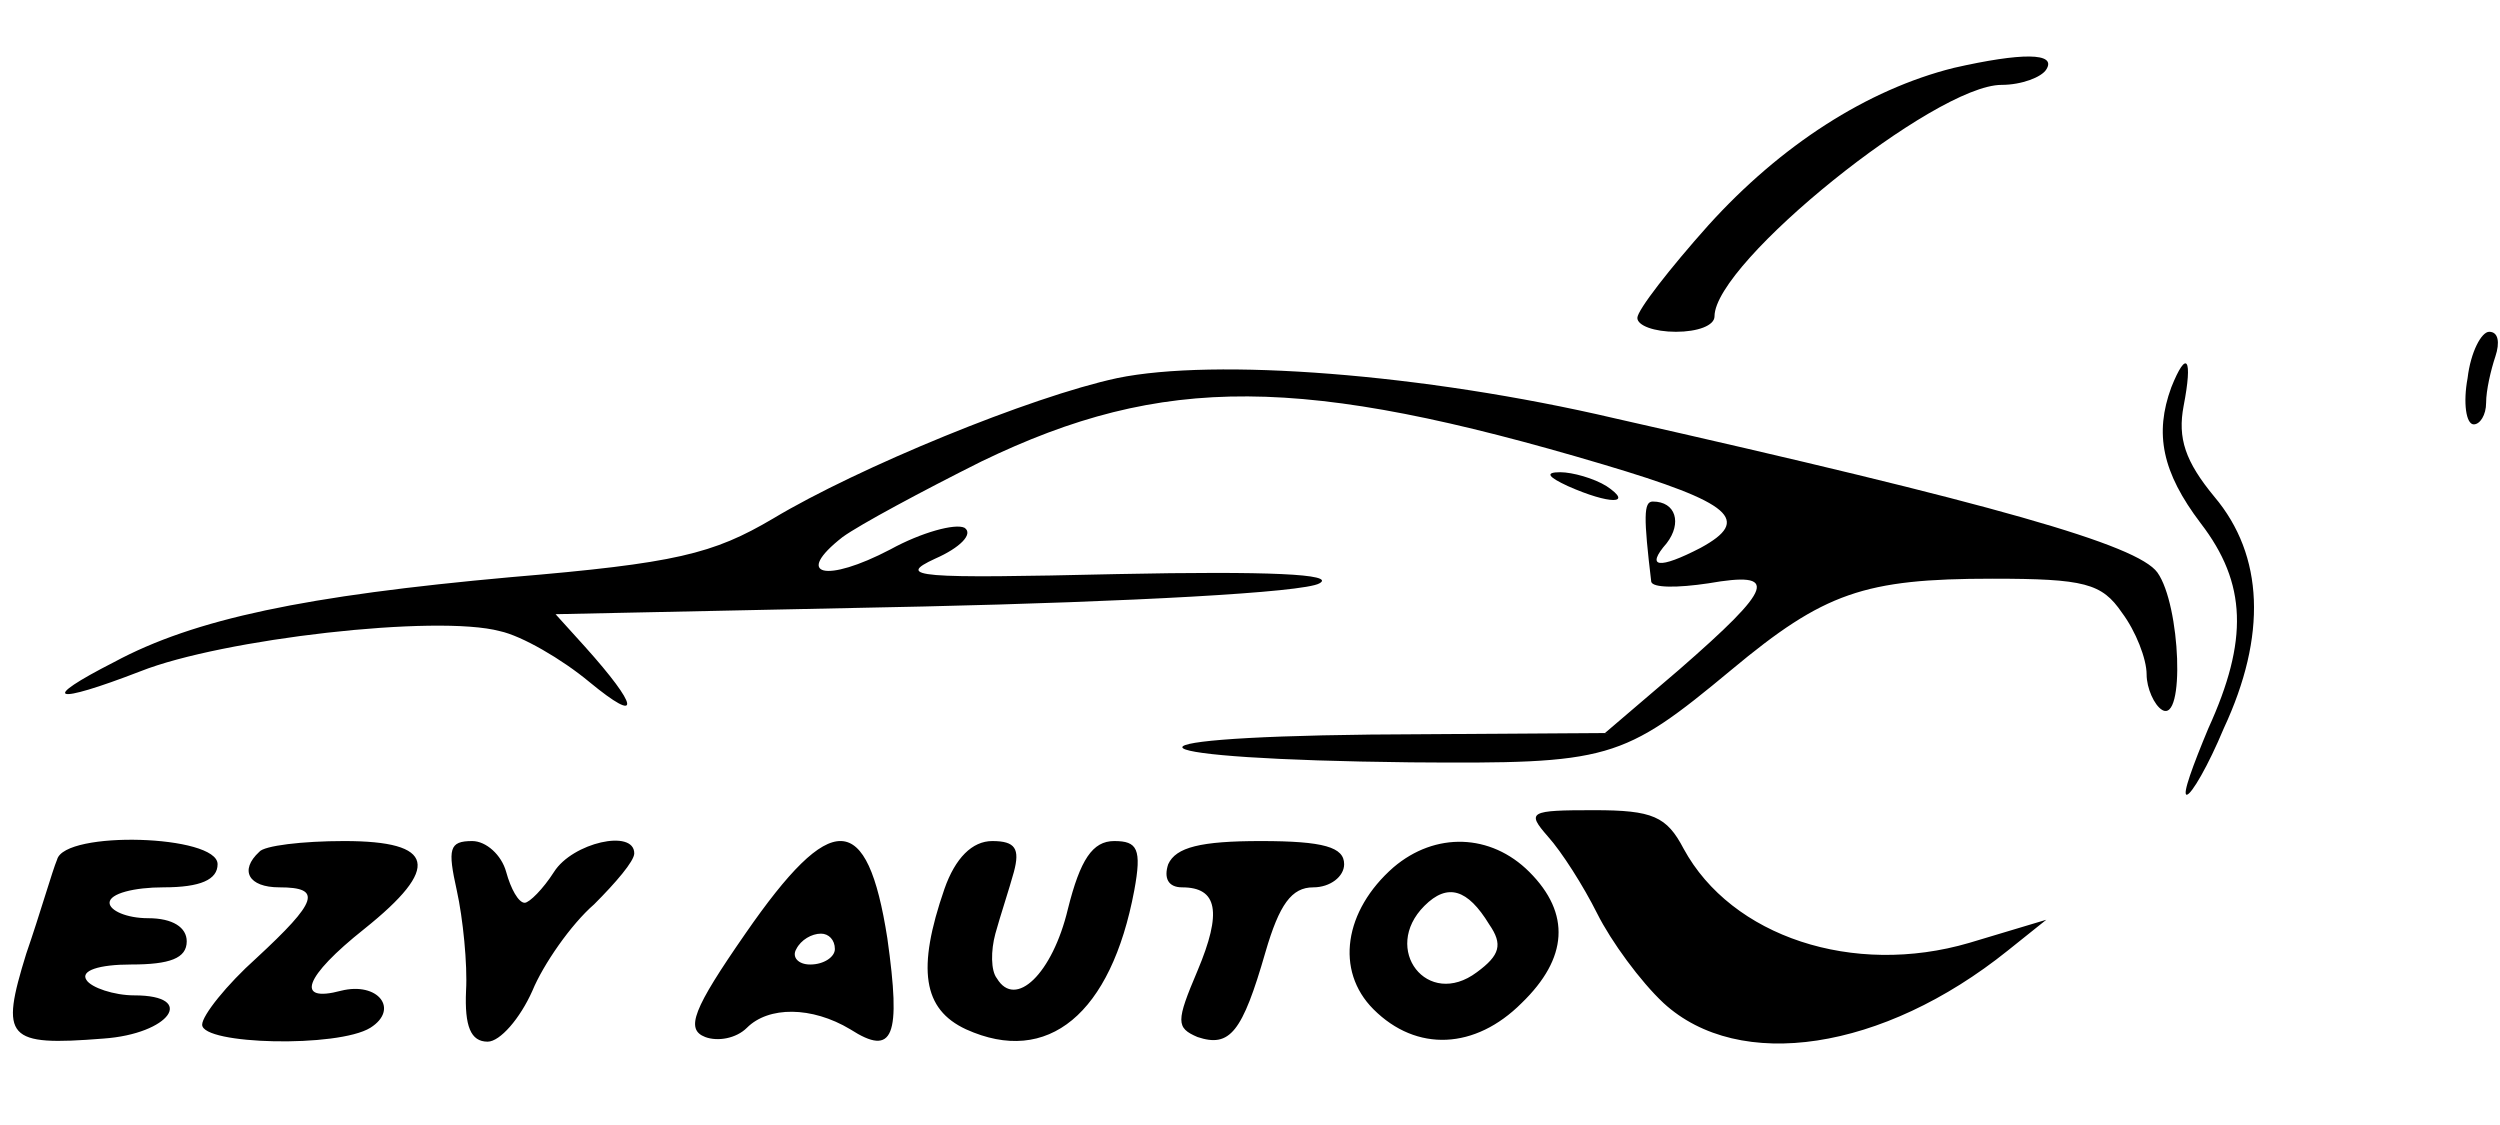
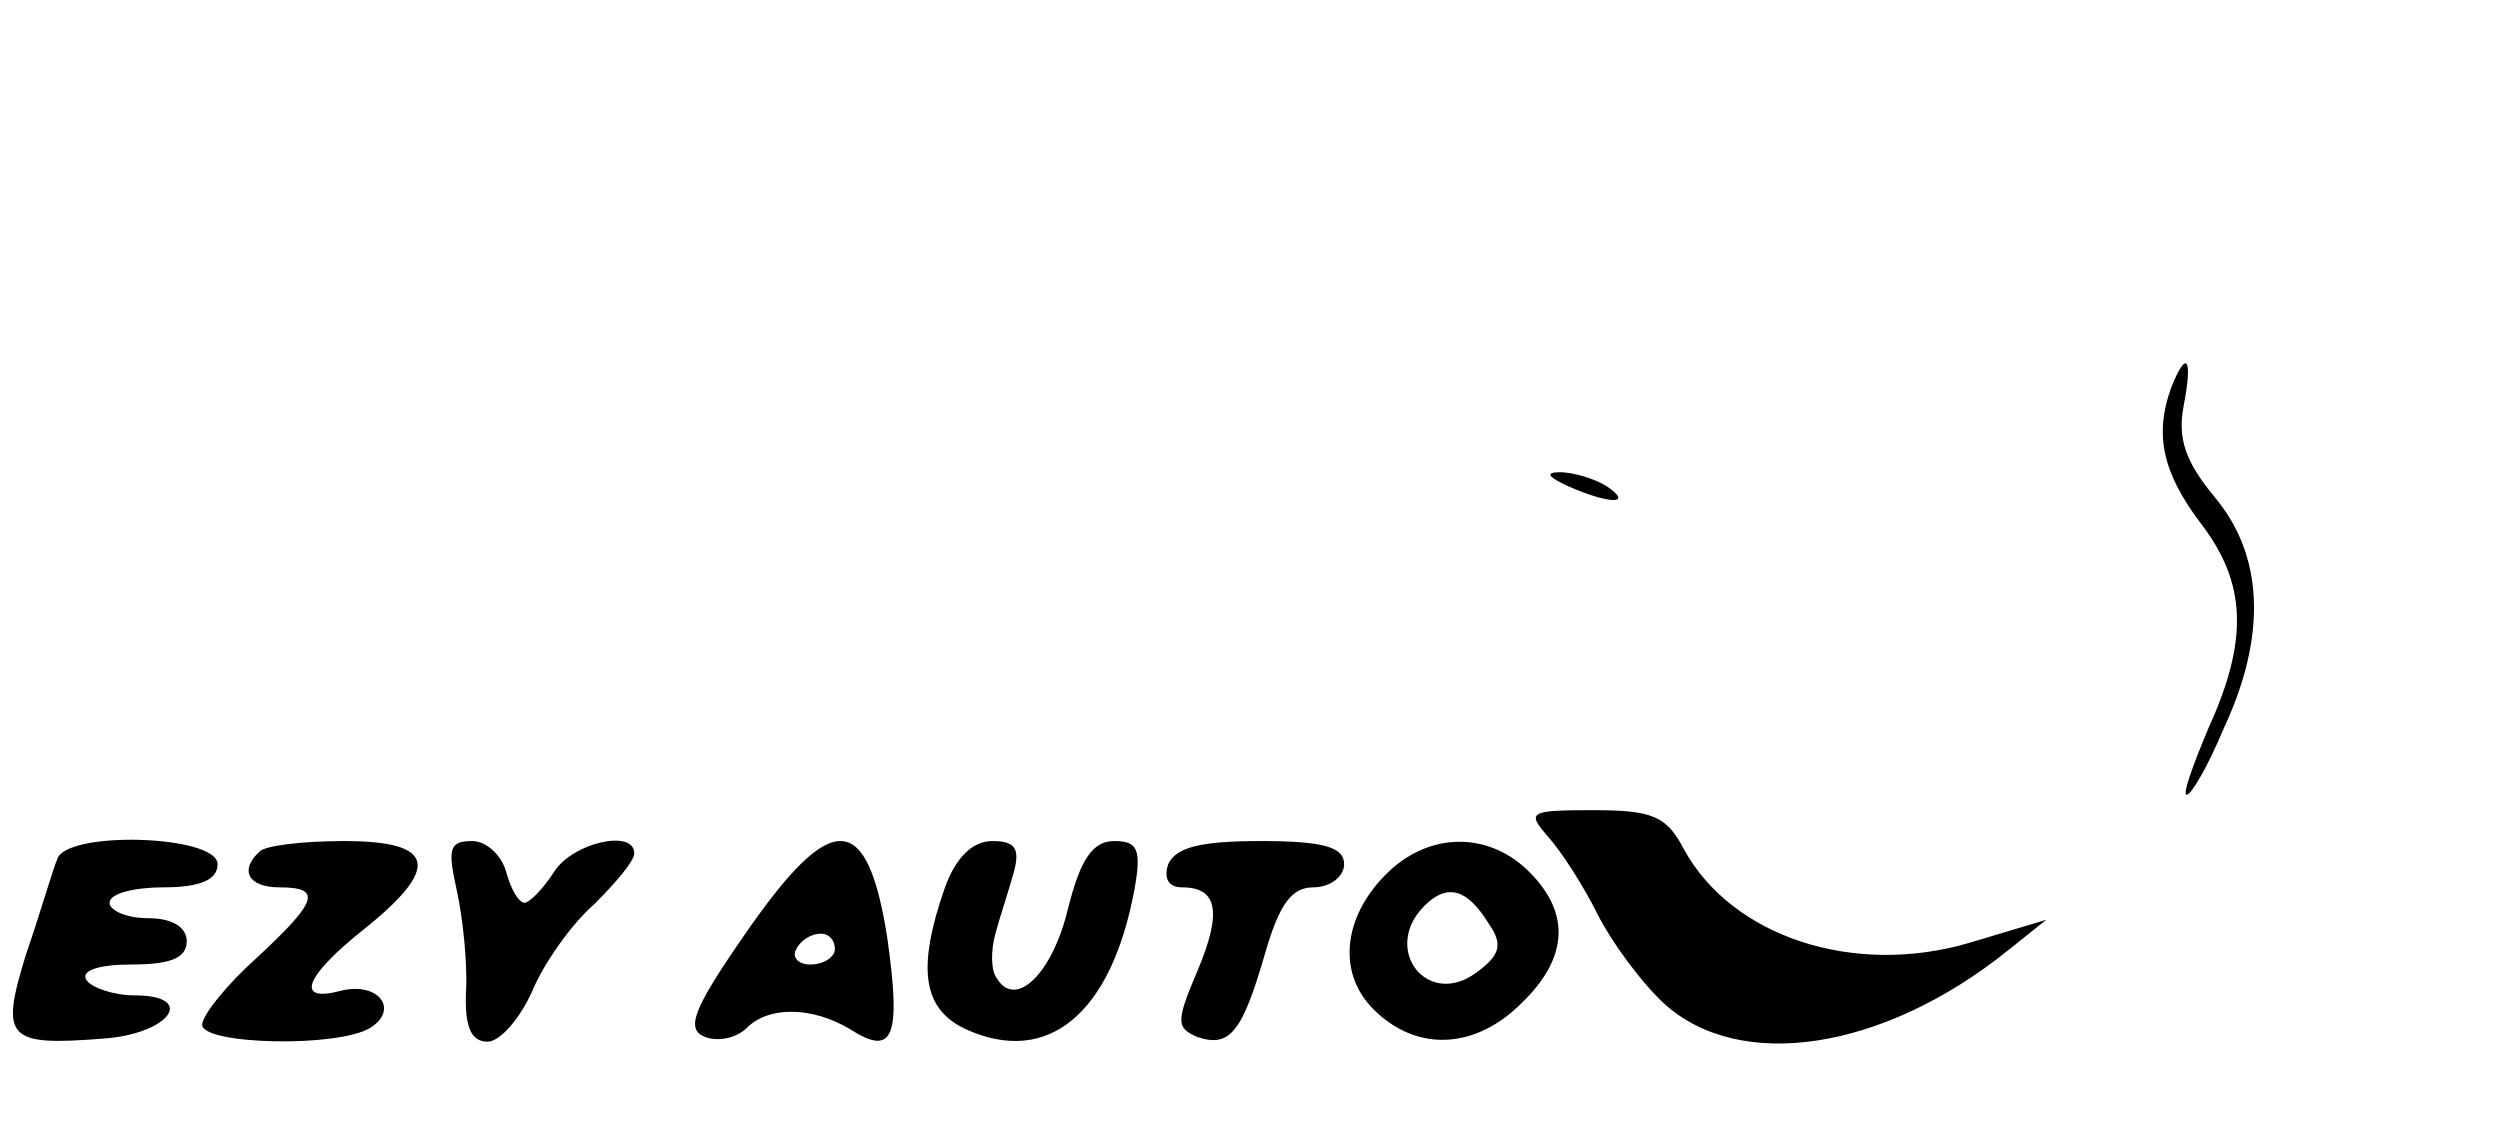
<svg xmlns="http://www.w3.org/2000/svg" height="120" viewBox="16.9 12.9 162 66.1" width="200pt">
-   <path d="m143.5 13.9c-5.6 1.4-11.2 5-15.9 10.2-2.5 2.8-4.6 5.5-4.6 6s1.1.9 2.5.9 2.5-.4 2.5-1c0-3.5 14.3-15 18.6-15 1.3 0 2.6-.5 2.9-1 .7-1.1-1.6-1.1-6-.1zm33.3 20.1c-.3 1.6-.1 3 .4 3 .4 0 .8-.6.8-1.4s.3-2.1.6-3 .2-1.6-.4-1.6c-.5 0-1.2 1.3-1.4 3zm-87.5 0c-5.6 1.2-16.8 5.8-22.3 9.1-3.9 2.3-6.3 2.9-17 3.8-13.3 1.2-20.5 2.7-25.7 5.5-4.9 2.5-4 2.8 1.7.6 5.3-2.1 19.2-3.7 23.3-2.6 1.4.3 4 1.8 5.8 3.3 3.4 2.8 3.2 1.6-.3-2.3l-1.9-2.1 23.9-.5c13.1-.3 24.6-.9 25.6-1.5 1.1-.6-3.3-.8-13.1-.6-13 .3-14.4.2-11.8-1 1.6-.7 2.5-1.6 1.9-2-.6-.3-2.8.3-4.8 1.4-4.2 2.2-6.3 1.7-3.1-.8 1.1-.8 5.2-3 9-4.9 11.8-5.7 20.8-5.6 40.3.2 8.4 2.5 9.6 3.6 6.3 5.4-2.7 1.4-3.6 1.3-2.2-.3 1-1.3.6-2.7-.9-2.7-.6 0-.6 1-.1 5.2.1.4 1.7.4 3.7.1 4.6-.8 4.3.2-1.9 5.6l-4.8 4.1-15.2.1c-17.7.2-15.5 1.6 2.6 1.8 12.9.1 13.7-.1 20.8-6 6-5 8.6-5.9 16.9-5.9 6 0 7.1.3 8.4 2.2.9 1.2 1.6 3 1.6 4 0 .9.5 2 1 2.3 1.5.9 1.2-6.8-.3-8.9-1.3-1.8-10.4-4.4-35.2-10-12.4-2.9-25.9-3.9-32.2-2.6z" />
  <path d="m157.6 34.6c-1.1 3-.6 5.5 1.9 8.8 3 3.9 3.1 7.6.5 13.3-1 2.4-1.7 4.3-1.4 4.3s1.4-1.9 2.4-4.3c2.8-6 2.6-11.2-.6-15-1.9-2.3-2.4-3.8-2-5.9.6-3.1.2-3.7-.8-1.2zm-39.1 6.4c2.7 1.2 4.3 1.2 2.5 0-.8-.5-2.2-.9-3-.9-1 0-.8.3.5.9zm-1.3 22.7c.9 1 2.3 3.2 3.2 5s2.8 4.4 4.3 5.8c4.9 4.5 14.2 3.1 22.3-3.4l2.5-2-5 1.5c-7.5 2.2-15.4-.4-18.5-6.1-1.1-2.1-2-2.5-5.8-2.5-4.2 0-4.4.1-3 1.7zm-96.6 1.5c-.3.7-1.1 3.5-2 6.1-1.7 5.5-1.3 6 5 5.5 4.3-.3 6.1-2.8 2-2.8-1.3 0-2.8-.5-3.1-1-.4-.6.8-1 2.9-1 2.5 0 3.6-.4 3.6-1.5 0-.9-.9-1.5-2.5-1.5-1.4 0-2.5-.5-2.5-1 0-.6 1.6-1 3.5-1 2.4 0 3.5-.5 3.5-1.5 0-1.9-9.9-2.2-10.4-.3zm13.1-.5c-1.3 1.2-.7 2.3 1.3 2.3 2.8 0 2.5.9-1.5 4.6-1.9 1.7-3.5 3.7-3.5 4.3 0 1.3 8.8 1.5 10.9.2 1.9-1.2.5-3-1.9-2.4-3 .8-2.4-.9 1.5-4 5-4 4.6-5.7-1.3-5.7-2.7 0-5.2.3-5.5.7zm12.8 2.5c.4 1.8.7 4.8.6 6.5-.1 2.3.3 3.3 1.4 3.3.8 0 2.1-1.5 2.9-3.3.7-1.7 2.5-4.3 4-5.6 1.4-1.4 2.6-2.8 2.6-3.3 0-1.6-4-.7-5.2 1.2-.7 1.1-1.6 2-1.9 2-.4 0-.9-.9-1.2-2s-1.3-2-2.2-2c-1.5 0-1.6.5-1 3.2zm18.7 2.8c-3.4 4.9-3.9 6.2-2.6 6.7.8.3 2 .1 2.7-.6 1.4-1.4 4.2-1.4 6.7.1 2.8 1.8 3.3.5 2.4-5.9-1.3-8.3-3.6-8.4-9.2-.3zm5.8 1c0 .5-.7 1-1.6 1-.8 0-1.2-.5-.9-1 .3-.6 1-1 1.6-1 .5 0 .9.4.9 1zm7.1-3.9c-1.8 5.2-1.4 7.8 1.4 9.1 5.3 2.4 9.4-1 10.9-9 .5-2.7.2-3.2-1.3-3.2-1.4 0-2.2 1.2-3 4.4-1 4.2-3.4 6.5-4.6 4.5-.4-.5-.4-1.8-.1-2.9s.9-2.9 1.2-4c.4-1.5.1-2-1.4-2-1.3 0-2.4 1.1-3.1 3.1zm14.5-1.6c-.3.9 0 1.5.9 1.5 2.3 0 2.6 1.6 1 5.4-1.4 3.3-1.4 3.7 0 4.3 2.1.7 2.9-.3 4.4-5.5.9-3.1 1.7-4.2 3.1-4.2 1.1 0 2-.7 2-1.5 0-1.1-1.3-1.5-5.4-1.5-3.9 0-5.5.4-6 1.5zm14.6.2c-3.2 2.8-3.8 6.7-1.3 9.2 2.8 2.8 6.6 2.6 9.6-.4 3-2.9 3.2-5.8.5-8.5-2.5-2.5-6.1-2.6-8.8-.3zm6.2 3.7c.9 1.3.7 2-.8 3.1-3.2 2.4-6.2-1.5-3.4-4.3 1.5-1.5 2.8-1.1 4.2 1.2z" />
</svg>